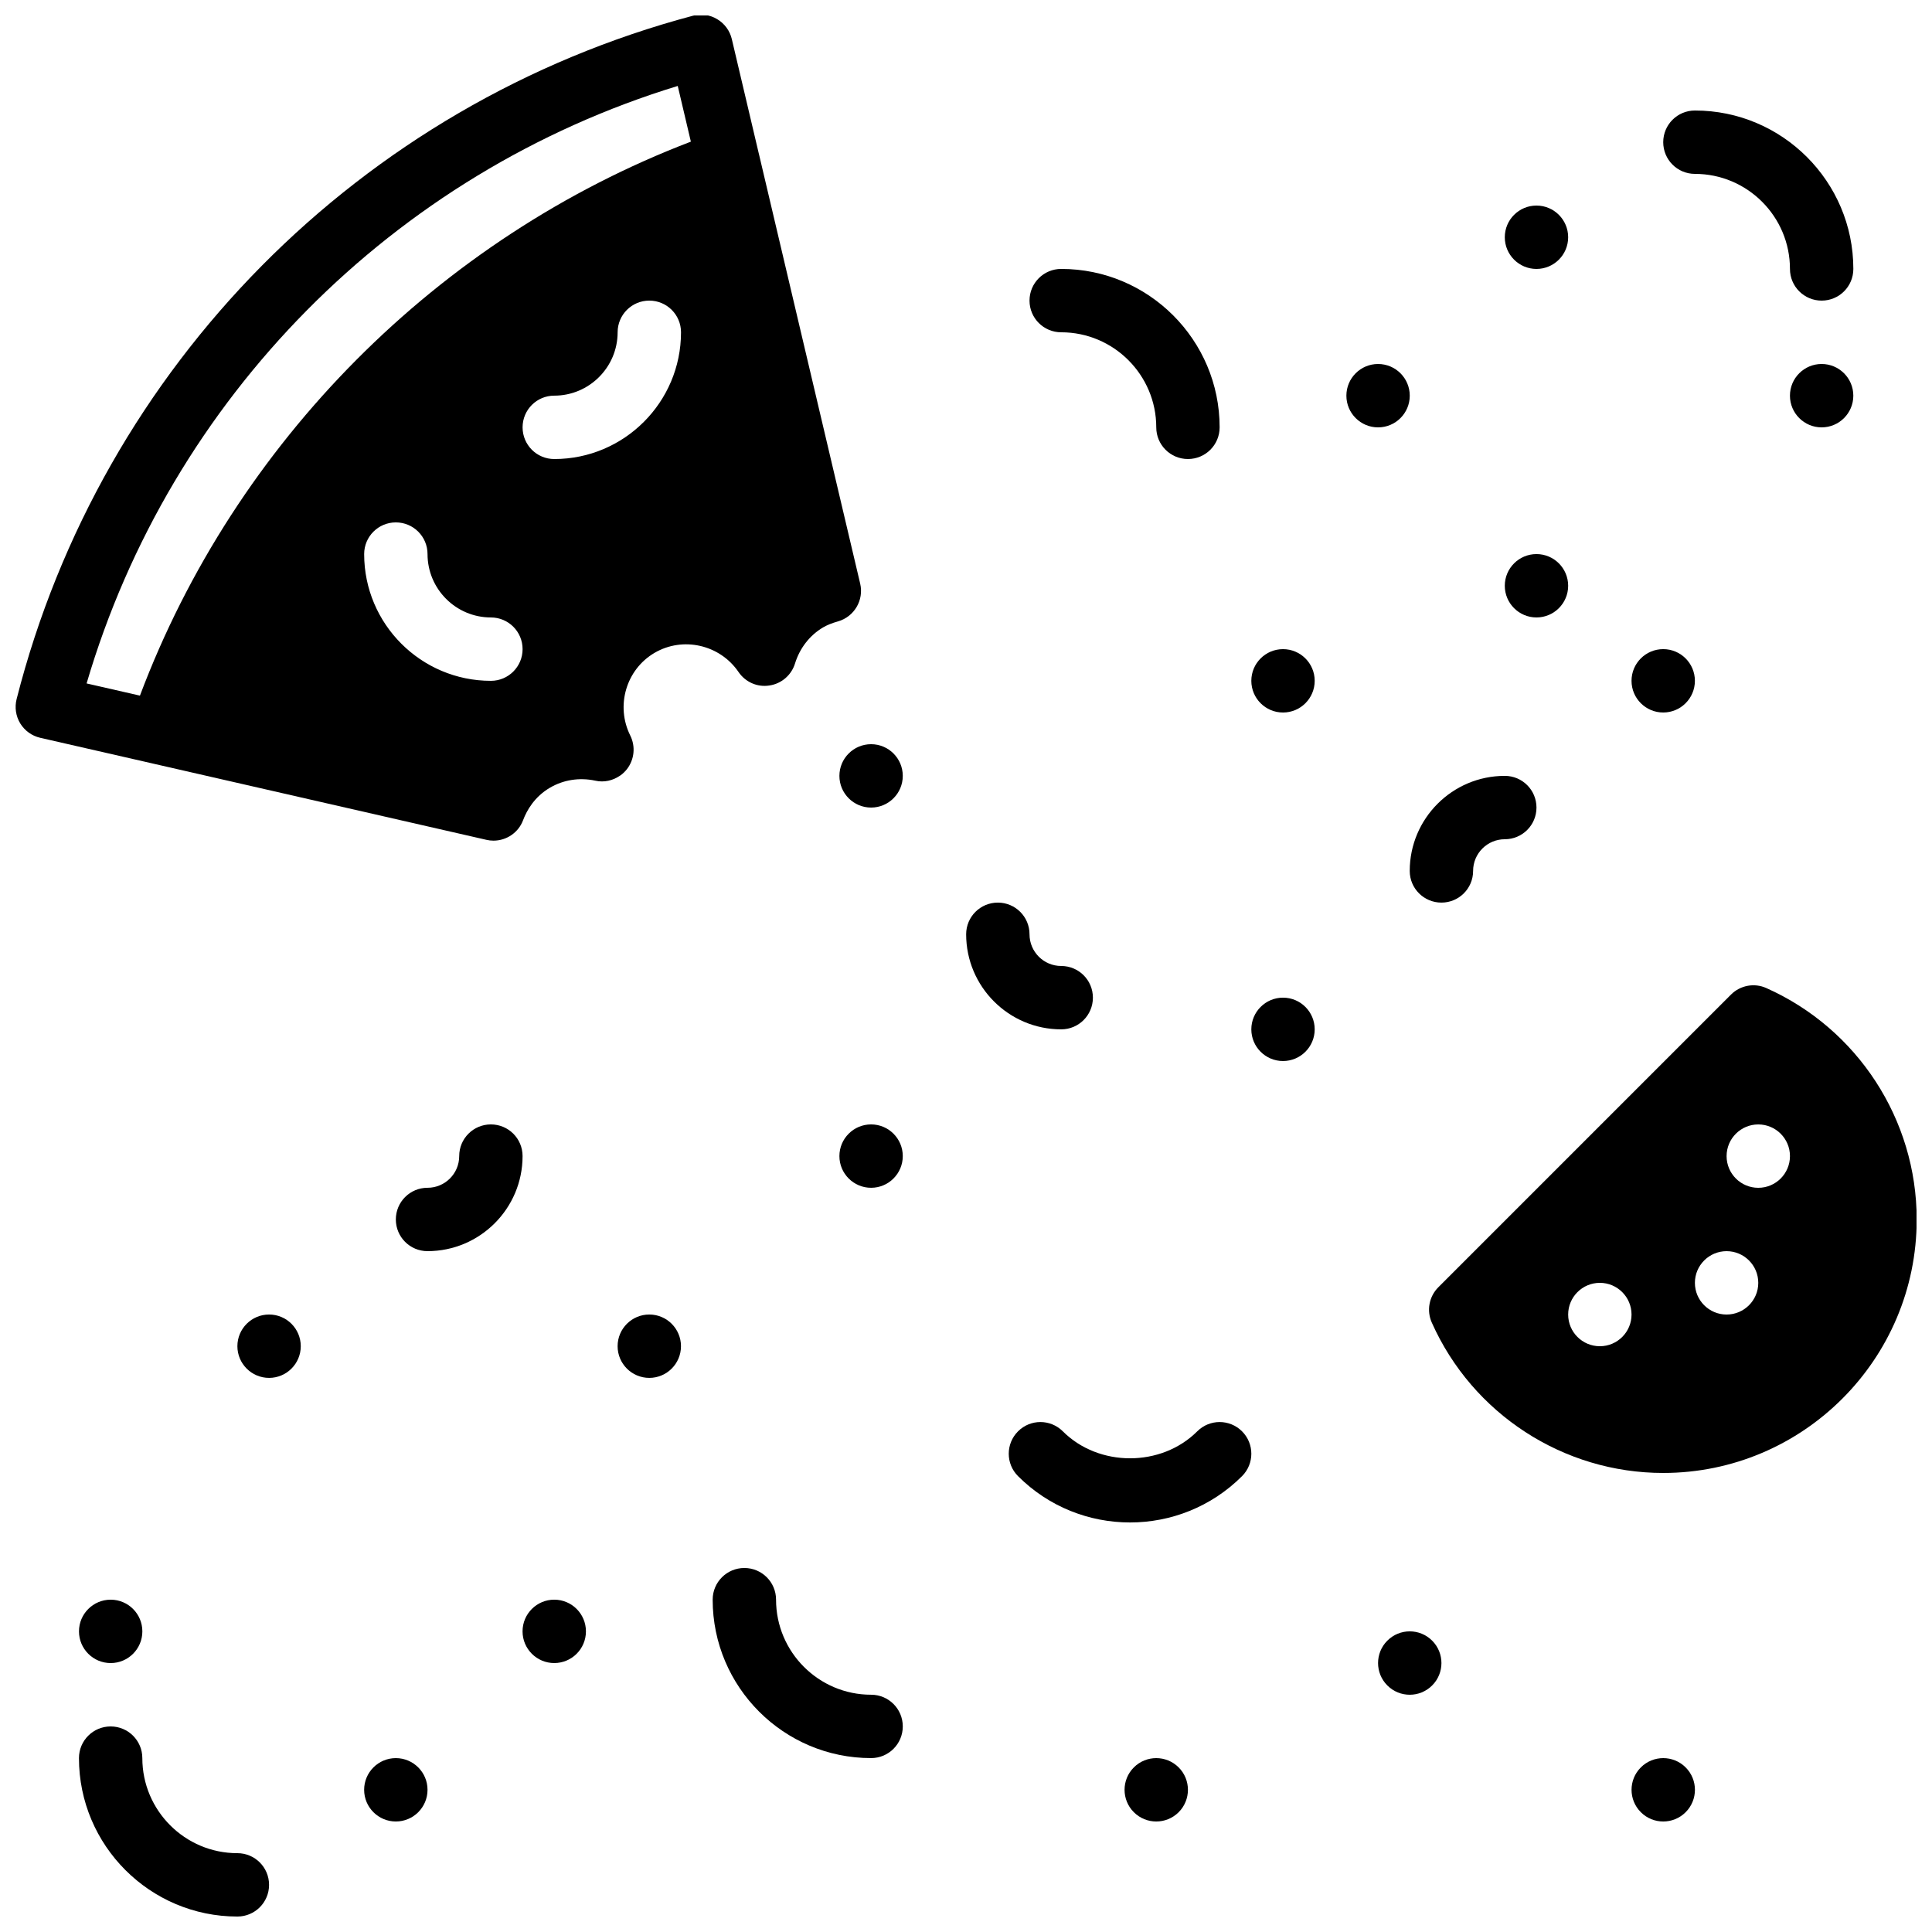
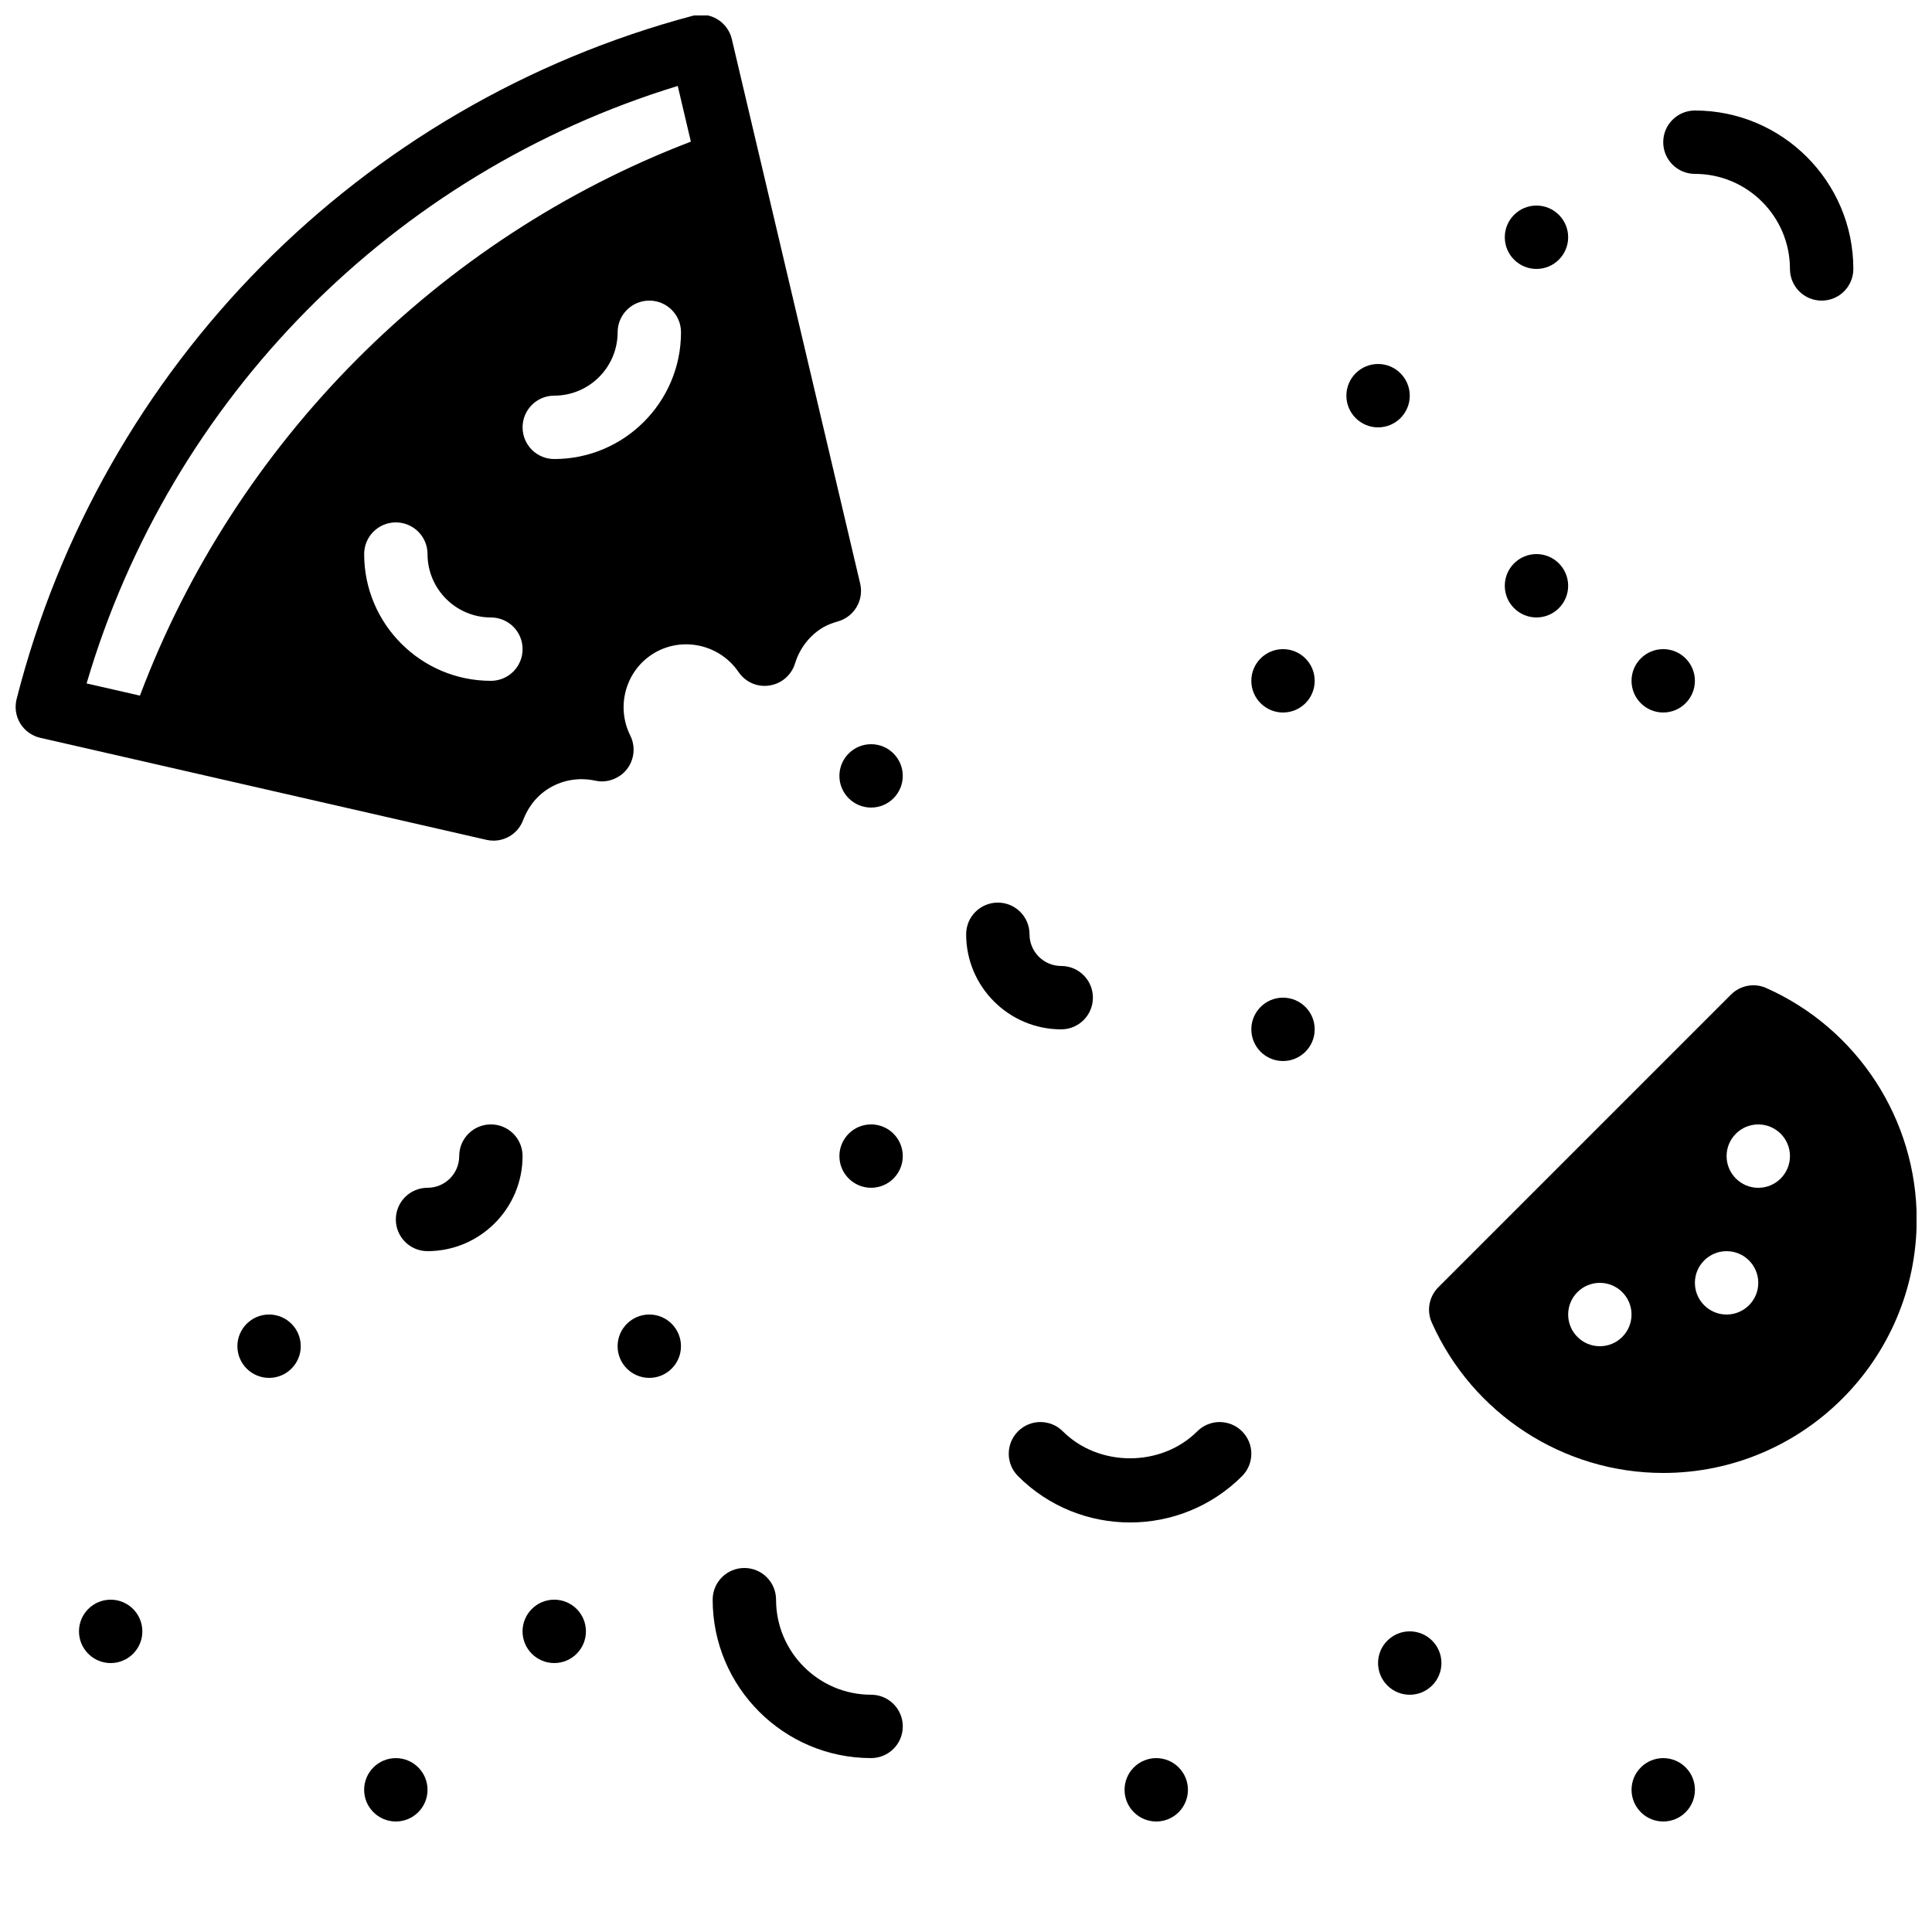
<svg xmlns="http://www.w3.org/2000/svg" width="800px" height="800px" version="1.1" viewBox="144 144 512 512">
  <defs>
    <clipPath id="c">
-       <path d="m164 601h52v50.902h-52z" />
-     </clipPath>
+       </clipPath>
    <clipPath id="b">
      <path d="m522 405h129.9v130h-129.9z" />
    </clipPath>
    <clipPath id="a">
      <path d="m148.09 148.09h224.91v218.91h-224.91z" />
    </clipPath>
  </defs>
  <path d="m484.01 316.03c-4.633 0-8.395 3.762-8.395 8.395 0 4.637 3.762 8.398 8.395 8.398 4.637 0 8.398-3.762 8.398-8.398 0-4.633-3.762-8.395-8.398-8.395" fill-rule="evenodd" />
  <path d="m584.77 332.82c4.633 0 8.395-3.762 8.395-8.398 0-4.633-3.762-8.395-8.395-8.395-4.637 0-8.398 3.762-8.398 8.395 0 4.637 3.762 8.398 8.398 8.398" fill-rule="evenodd" />
  <path d="m517.6 248.86c0-4.637-3.762-8.398-8.398-8.398-4.633 0-8.395 3.762-8.395 8.398s3.762 8.398 8.395 8.398c4.637 0 8.398-3.762 8.398-8.398" fill-rule="evenodd" />
  <path d="m551.18 215.27c4.637 0 8.398-3.762 8.398-8.398 0-4.633-3.762-8.395-8.398-8.395-4.633 0-8.395 3.762-8.395 8.395 0 4.637 3.762 8.398 8.395 8.398" fill-rule="evenodd" />
-   <path d="m626.75 240.46c-4.633 0-8.395 3.762-8.395 8.398s3.762 8.398 8.395 8.398c4.637 0 8.398-3.762 8.398-8.398s-3.762-8.398-8.398-8.398" fill-rule="evenodd" />
-   <path d="m425.23 232.06c13.887 0 25.191 11.301 25.191 25.191 0 4.641 3.754 8.395 8.395 8.395 4.644 0 8.398-3.754 8.398-8.395 0-23.152-18.836-41.984-41.984-41.984-4.644 0-8.398 3.754-8.398 8.395 0 4.644 3.754 8.398 8.398 8.398" fill-rule="evenodd" />
  <path d="m484.01 408.39c-4.633 0-8.395 3.762-8.395 8.398 0 4.633 3.762 8.395 8.395 8.395 4.637 0 8.398-3.762 8.398-8.395 0-4.637-3.762-8.398-8.398-8.398" fill-rule="evenodd" />
  <path d="m551.18 307.63c4.637 0 8.398-3.762 8.398-8.395 0-4.637-3.762-8.398-8.398-8.398-4.633 0-8.395 3.762-8.395 8.398 0 4.633 3.762 8.395 8.395 8.395" fill-rule="evenodd" />
  <path d="m444.48 612.38c-3.281 3.273-3.281 8.598 0 11.875 3.277 3.281 8.602 3.281 11.875 0 3.281-3.277 3.281-8.602 0-11.875-3.273-3.281-8.598-3.281-11.875 0" fill-rule="evenodd" />
  <path d="m511.66 578.79c-3.281 3.273-3.281 8.598 0 11.871 3.273 3.285 8.598 3.285 11.875 0 3.281-3.273 3.281-8.598 0-11.871-3.277-3.285-8.602-3.285-11.875 0" fill-rule="evenodd" />
  <path d="m578.84 612.38c-3.285 3.273-3.285 8.598 0 11.875 3.273 3.281 8.598 3.281 11.871 0 3.285-3.277 3.285-8.602 0-11.875-3.273-3.281-8.598-3.281-11.871 0" fill-rule="evenodd" />
  <path d="m461.28 523.32c-9.531 9.527-26.09 9.527-35.617 0-3.285-3.285-8.602-3.285-11.875 0-3.281 3.281-3.281 8.59 0 11.871 8.18 8.188 18.934 12.277 29.684 12.277 10.746 0 21.496-4.09 29.684-12.277 3.281-3.281 3.281-8.59 0-11.871-3.285-3.285-8.59-3.285-11.875 0" fill-rule="evenodd" />
  <path d="m593.17 190.08c13.887 0 25.188 11.301 25.188 25.191 0 4.641 3.754 8.395 8.398 8.395 4.644 0 8.398-3.754 8.398-8.395 0-23.152-18.836-41.984-41.984-41.984-4.644 0-8.398 3.754-8.398 8.395 0 4.644 3.754 8.398 8.398 8.398" fill-rule="evenodd" />
-   <path d="m525.99 383.2c4.644 0 8.398-3.75 8.398-8.395 0-4.637 3.762-8.398 8.395-8.398 4.644 0 8.398-3.754 8.398-8.395 0-4.644-3.754-8.398-8.398-8.398-13.887 0-25.191 11.301-25.191 25.191 0 4.644 3.754 8.395 8.398 8.395" fill-rule="evenodd" />
  <path d="m316.07 492.36c-4.637 0-8.398 3.762-8.398 8.398 0 4.633 3.762 8.395 8.398 8.395 4.633 0 8.395-3.762 8.395-8.395 0-4.637-3.762-8.398-8.395-8.398" fill-rule="evenodd" />
  <path d="m215.31 492.36c-4.637 0-8.398 3.762-8.398 8.398 0 4.633 3.762 8.395 8.398 8.395 4.633 0 8.395-3.762 8.395-8.395 0-4.637-3.762-8.398-8.395-8.398" fill-rule="evenodd" />
  <path d="m290.88 567.93c-4.637 0-8.398 3.762-8.398 8.398s3.762 8.398 8.398 8.398c4.637 0 8.398-3.762 8.398-8.398s-3.762-8.398-8.398-8.398" fill-rule="evenodd" />
  <path d="m248.9 609.92c-4.637 0-8.398 3.762-8.398 8.398 0 4.633 3.762 8.395 8.398 8.395 4.637 0 8.398-3.762 8.398-8.395 0-4.637-3.762-8.398-8.398-8.398" fill-rule="evenodd" />
  <path d="m173.33 584.73c4.633 0 8.395-3.762 8.395-8.398s-3.762-8.398-8.395-8.398c-4.637 0-8.398 3.762-8.398 8.398s3.762 8.398 8.398 8.398" fill-rule="evenodd" />
  <path d="m374.85 593.12c-13.887 0-25.188-11.301-25.188-25.191 0-4.641-3.754-8.395-8.398-8.395s-8.398 3.754-8.398 8.395c0 23.152 18.836 41.984 41.984 41.984 4.644 0 8.398-3.754 8.398-8.395 0-4.644-3.754-8.398-8.398-8.398" fill-rule="evenodd" />
  <g clip-path="url(#c)">
    <path d="m206.91 635.11c-13.891 0-25.191-11.301-25.191-25.191 0-4.641-3.754-8.395-8.398-8.395-4.641 0-8.395 3.754-8.395 8.395 0 23.152 18.832 41.984 41.984 41.984 4.641 0 8.395-3.754 8.395-8.395 0-4.644-3.754-8.398-8.395-8.398" fill-rule="evenodd" />
  </g>
  <path d="m274.09 441.98c-4.641 0-8.395 3.75-8.395 8.395 0 4.637-3.762 8.398-8.398 8.398-4.644 0-8.395 3.754-8.395 8.395 0 4.644 3.75 8.398 8.395 8.398 13.891 0 25.191-11.301 25.191-25.191 0-4.644-3.754-8.395-8.398-8.395" fill-rule="evenodd" />
  <path d="m374.85 441.98c-4.637 0-8.398 3.762-8.398 8.395 0 4.637 3.762 8.398 8.398 8.398 4.633 0 8.395-3.762 8.395-8.398 0-4.633-3.762-8.395-8.395-8.395" fill-rule="evenodd" />
  <path d="m374.85 341.22c-4.637 0-8.398 3.762-8.398 8.395 0 4.637 3.762 8.398 8.398 8.398 4.633 0 8.395-3.762 8.395-8.398 0-4.633-3.762-8.395-8.395-8.395" fill-rule="evenodd" />
  <path d="m433.63 408.39c0-4.644-3.754-8.395-8.398-8.395-4.637 0-8.398-3.762-8.398-8.398 0-4.644-3.754-8.398-8.395-8.398-4.644 0-8.398 3.754-8.398 8.398 0 13.887 11.301 25.191 25.191 25.191 4.644 0 8.398-3.754 8.398-8.398" fill-rule="evenodd" />
  <g clip-path="url(#b)">
    <path d="m609.96 458.78c-4.633 0-8.395-3.762-8.395-8.398 0-4.633 3.762-8.395 8.395-8.395 4.637 0 8.398 3.762 8.398 8.395 0 4.637-3.762 8.398-8.398 8.398m-8.395 33.586c-4.637 0-8.398-3.762-8.398-8.398 0-4.633 3.762-8.395 8.398-8.395 4.633 0 8.395 3.762 8.395 8.395 0 4.637-3.762 8.398-8.395 8.398m-33.59 8.398c-4.633 0-8.395-3.762-8.395-8.398 0-4.633 3.762-8.398 8.395-8.398 4.637 0 8.398 3.766 8.398 8.398 0 4.637-3.762 8.398-8.398 8.398m44.117-94.918c-3.172-1.43-6.902-0.73-9.363 1.73l-77.559 77.566c-2.461 2.461-3.148 6.184-1.73 9.355 10.789 24.207 34.863 39.852 61.332 39.852 37.035 0 67.172-30.137 67.172-67.176 0-26.457-15.652-50.539-39.852-61.328" fill-rule="evenodd" />
  </g>
  <g clip-path="url(#a)">
    <path d="m181.09 328.35-14.141-3.234c22.246-75.656 81.223-135.27 156.66-158.34l3.477 14.762c-66.98 25.602-120.75 79.68-146 146.81m109.8-62.699c-4.644 0-8.395-3.754-8.395-8.398 0-4.644 3.75-8.398 8.395-8.398 9.254 0 16.793-7.539 16.793-16.793 0-4.641 3.754-8.395 8.398-8.395 4.633 0 8.398 3.754 8.398 8.395 0 18.523-15.066 33.59-33.59 33.59m-16.793 58.777c-18.523 0-33.586-15.066-33.586-33.59 0-4.641 3.754-8.395 8.395-8.395 4.637 0 8.398 3.754 8.398 8.395 0 9.254 7.531 16.797 16.793 16.797 4.637 0 8.398 3.75 8.398 8.395s-3.762 8.398-8.398 8.398m65.629-2.328c1.832 2.672 4.988 4.082 8.203 3.562 3.184-0.48 5.812-2.746 6.762-5.828 1.258-4.082 3.91-7.488 7.473-9.582 1.059-0.613 2.301-1.117 3.93-1.578 4.309-1.242 6.894-5.641 5.867-10.008l-26.828-113.83-0.008-0.008-7.18-30.465c-0.52-2.207-1.914-4.106-3.859-5.273-1.934-1.176-4.285-1.504-6.469-0.914-88.082 23.434-156.74 92.816-179.21 181.09-0.555 2.199-0.211 4.519 0.965 6.457 1.184 1.922 3.09 3.301 5.297 3.805l29.82 6.816c0.008 0 0.016 0.008 0.023 0.008l88.402 20.215c0.621 0.148 1.25 0.215 1.871 0.215 3.434 0 6.609-2.106 7.852-5.441 0.973-2.586 3.008-6.18 7.113-8.59h0.008c3.57-2.098 7.816-2.762 12-1.863 2.301 0.531 4.668-0.016 6.559-1.336 0.039-0.031 0.082-0.039 0.125-0.066 0.637-0.461 1.207-1.016 1.711-1.652 1.973-2.555 2.32-6.004 0.883-8.902-3.93-7.867-1.109-17.496 6.422-21.914 7.535-4.41 17.309-2.191 22.27 5.078" fill-rule="evenodd" />
  </g>
</svg>